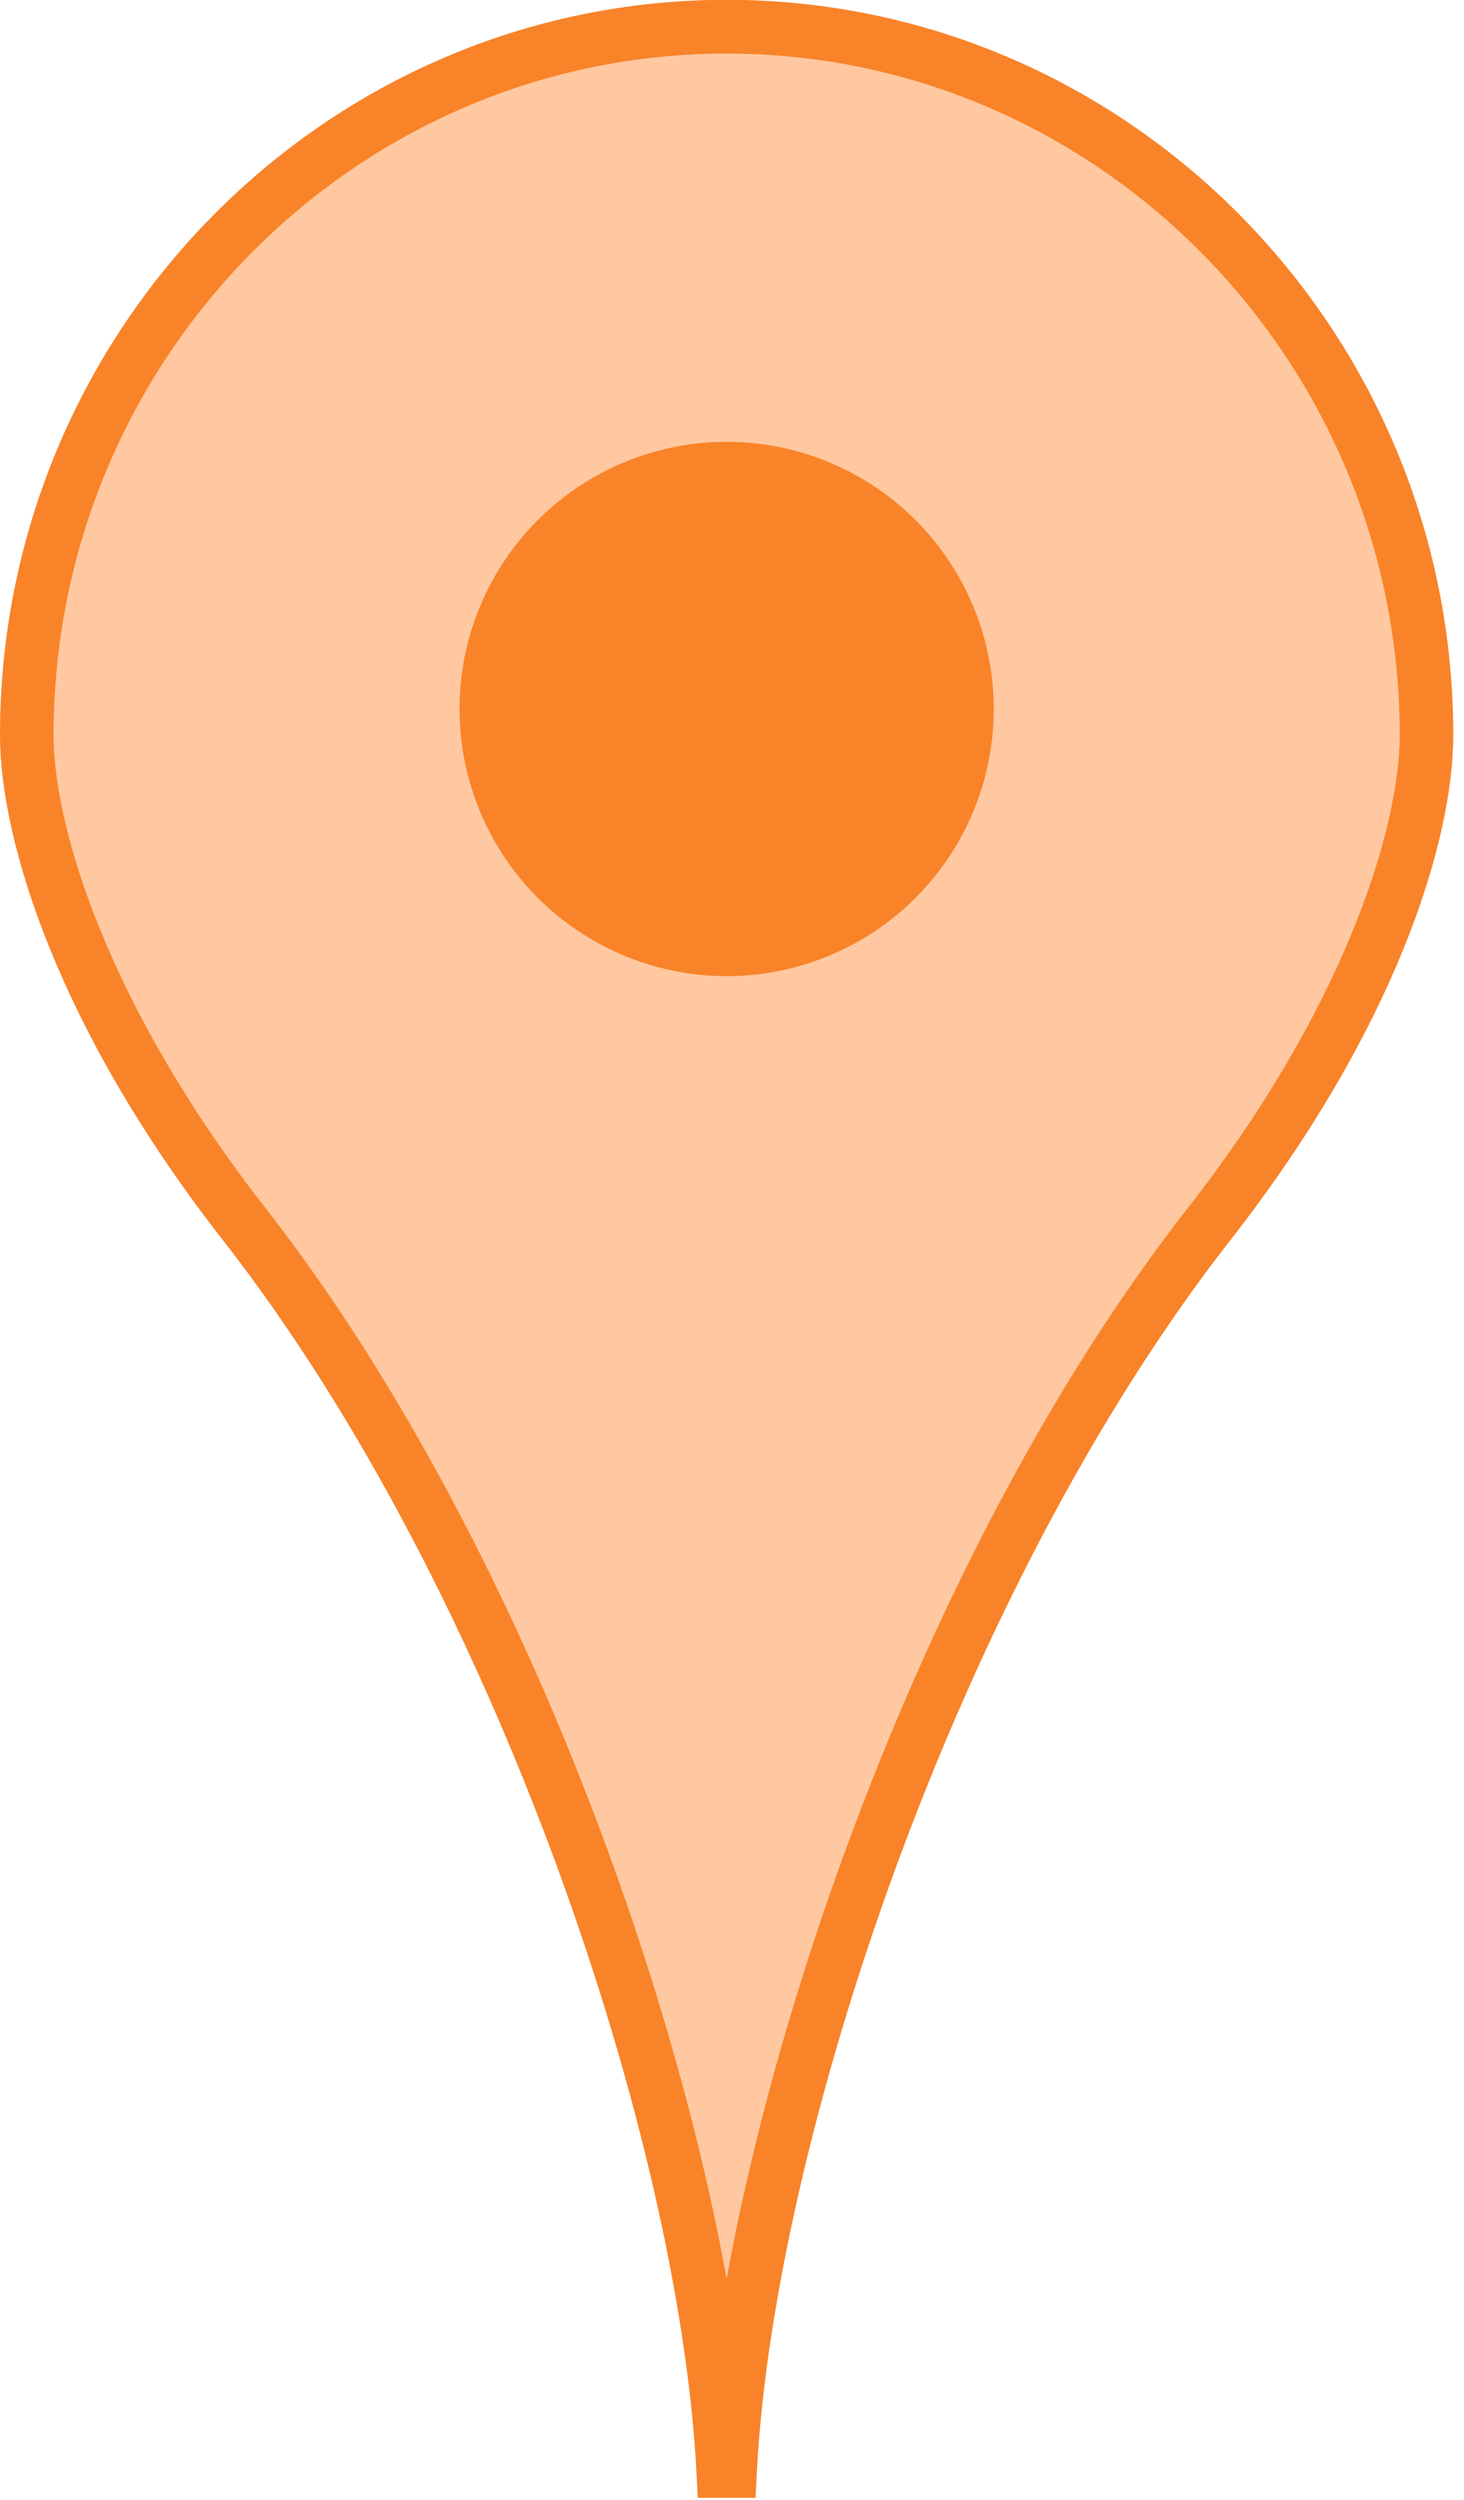
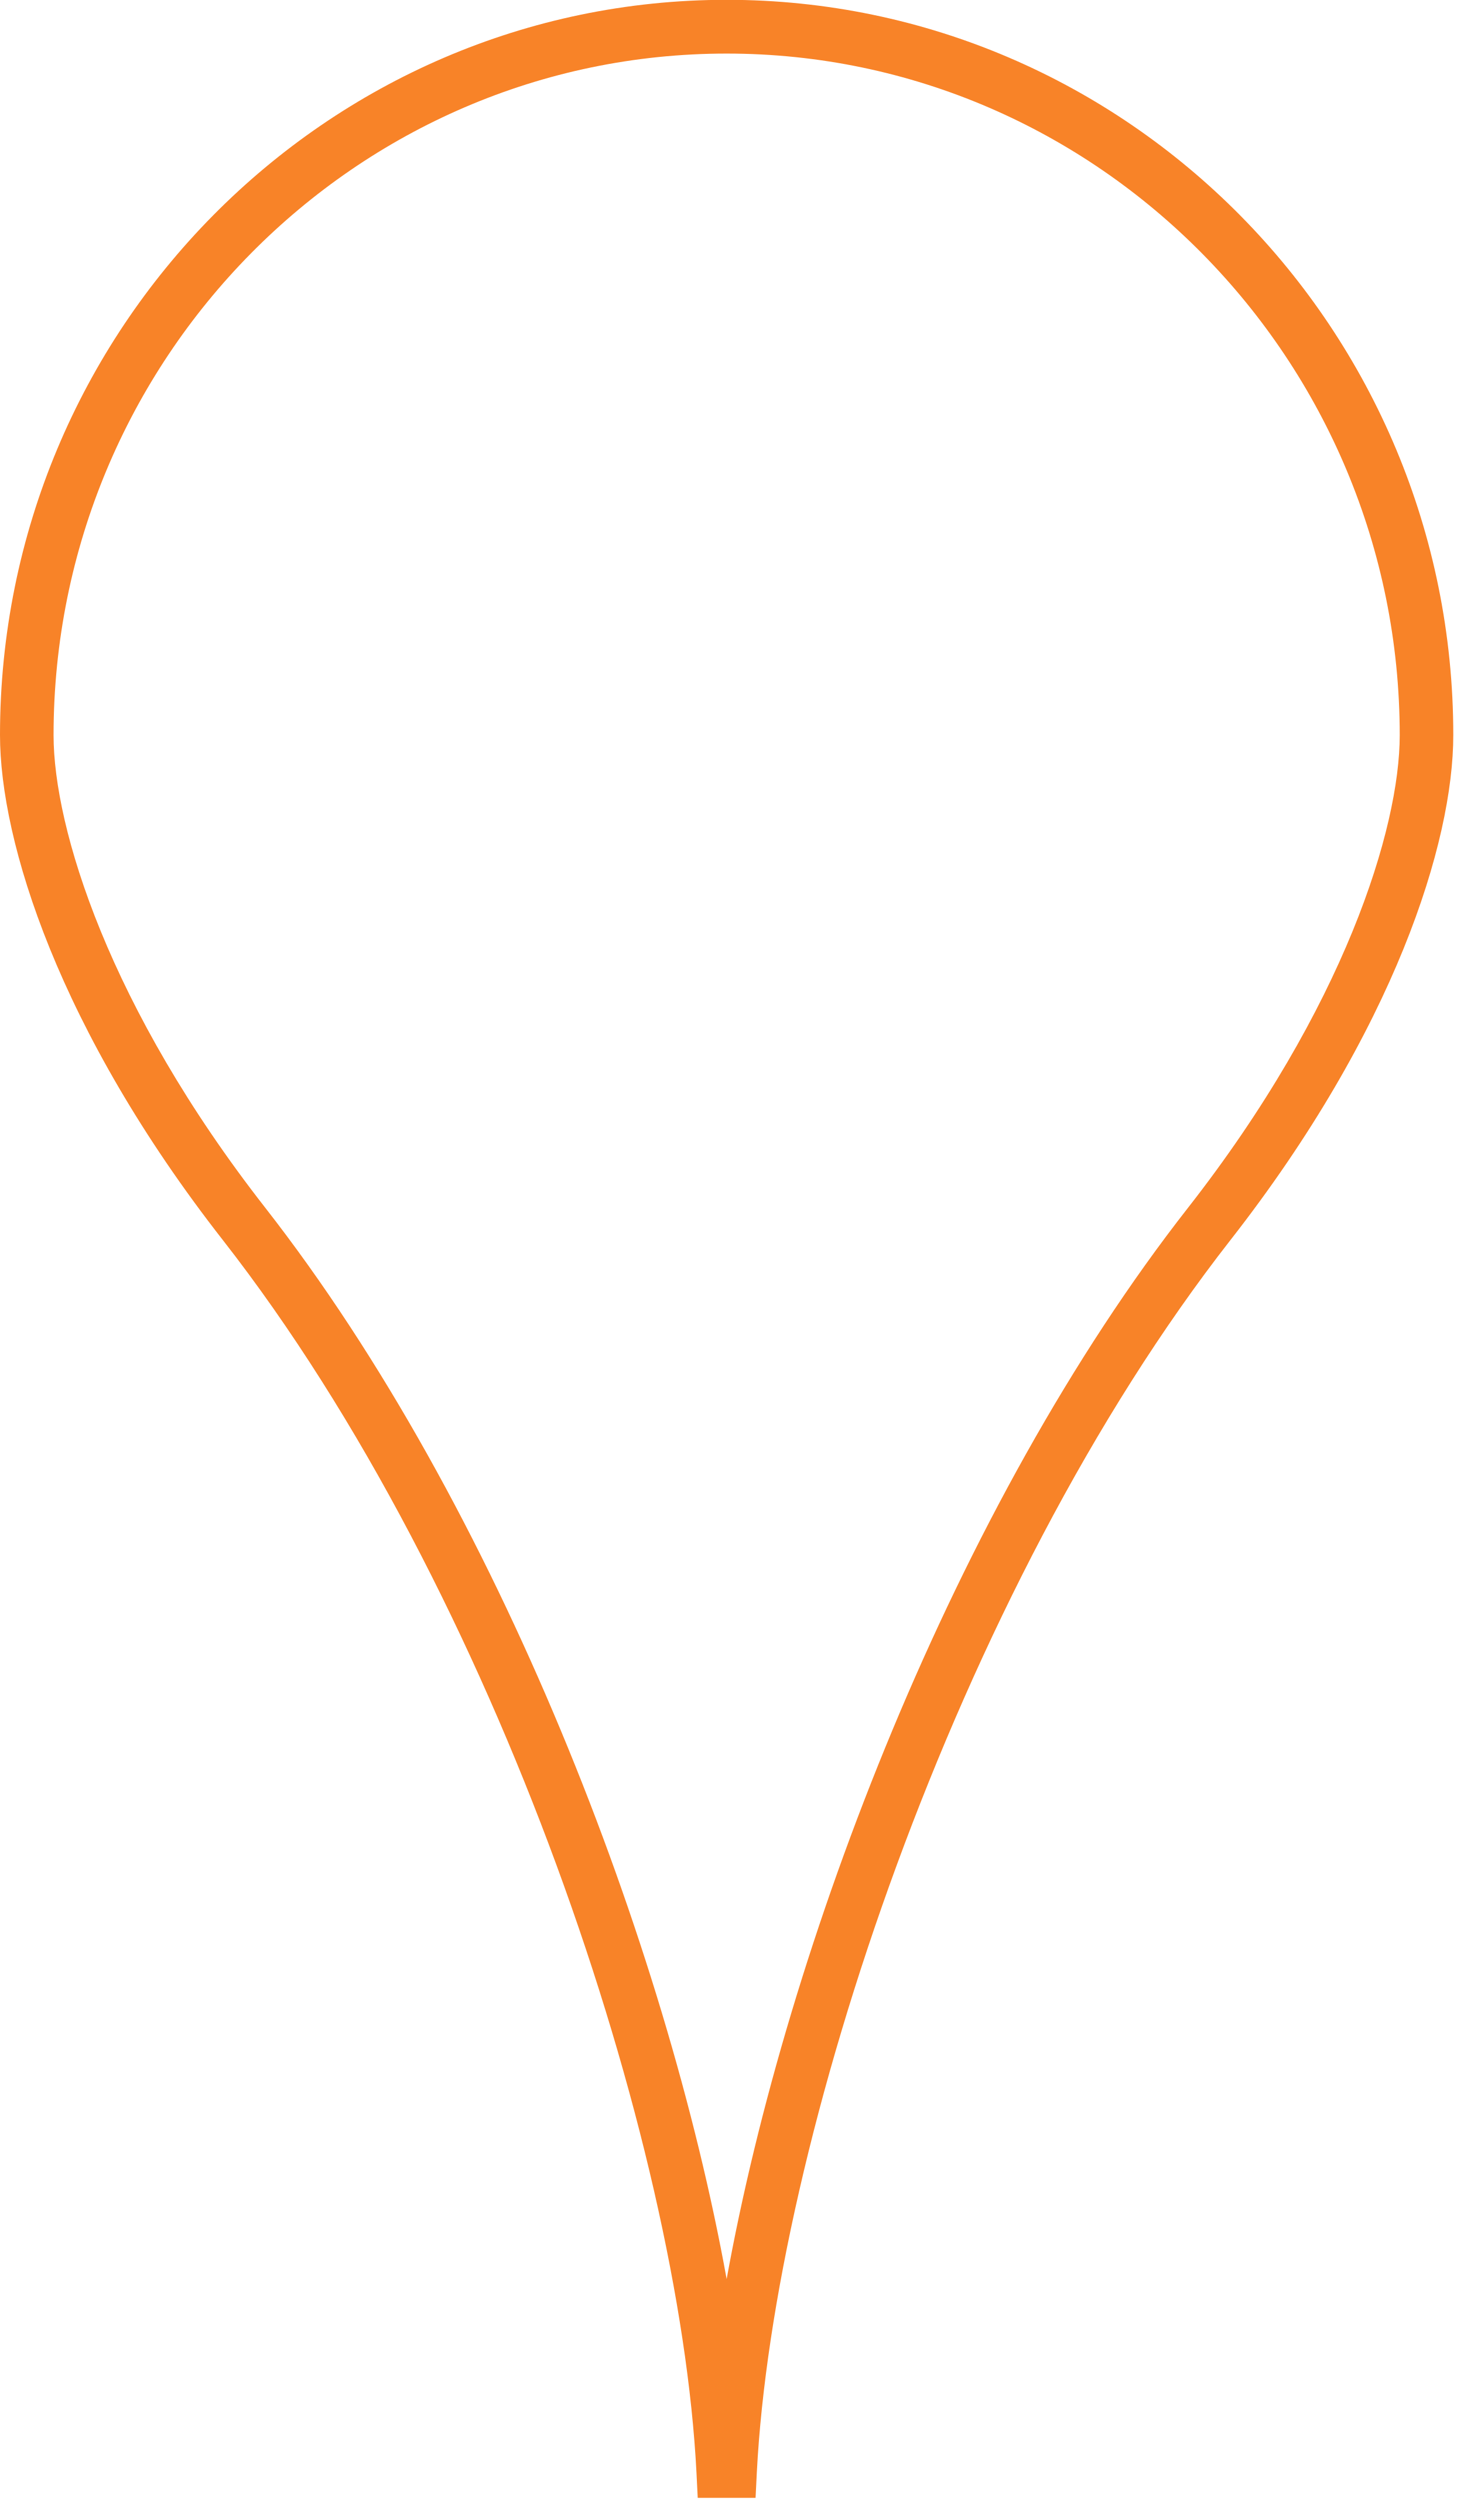
<svg xmlns="http://www.w3.org/2000/svg" width="82" height="140" viewBox="0 0 82 140" version="1.1" xml:space="preserve" style="fill-rule:evenodd;clip-rule:evenodd;stroke-linejoin:round;stroke-miterlimit:2;">
-   <path d="M40.9,138.37C41.9,119.22 52.44,88.11 67.73,68.54C76.06,57.87 79.9,47.48 79.9,41.17C80.027,19.537 62.332,1.631 40.7,1.5C19.068,1.631 1.373,19.537 1.5,41.17C1.5,47.48 5.33,57.87 13.67,68.54C28.96,88.12 39.52,119.22 40.5,138.37L40.9,138.37Z" style="fill:#ffc8a0;fill-rule:nonzero;" />
  <path d="M42.33,139.87L39.08,139.87L39.01,138.45C38.06,120.01 27.88,89.16 12.49,69.45C3.28,57.67 0,47.11 0,41.16C0,18.46 18.26,-0.01 40.7,-0.01C63.14,-0.01 81.4,18.46 81.4,41.16C81.4,47.16 78.12,57.67 68.91,69.45C53.52,89.15 43.34,120 42.39,138.45L42.32,139.87L42.33,139.87ZM40.7,3C19.91,3 3,20.12 3,41.17C3,46.37 6.1,56.42 14.85,67.62C27.92,84.35 37.33,108.97 40.7,127.62C44.08,108.92 53.48,84.31 66.55,67.62C75.3,56.43 78.4,46.38 78.4,41.17C78.4,20.17 61.49,3 40.7,3Z" style="fill:#f88328;fill-rule:nonzero;" />
-   <circle cx="40.7" cy="39.7" r="14.96" style="fill:#f88328;" />
</svg>